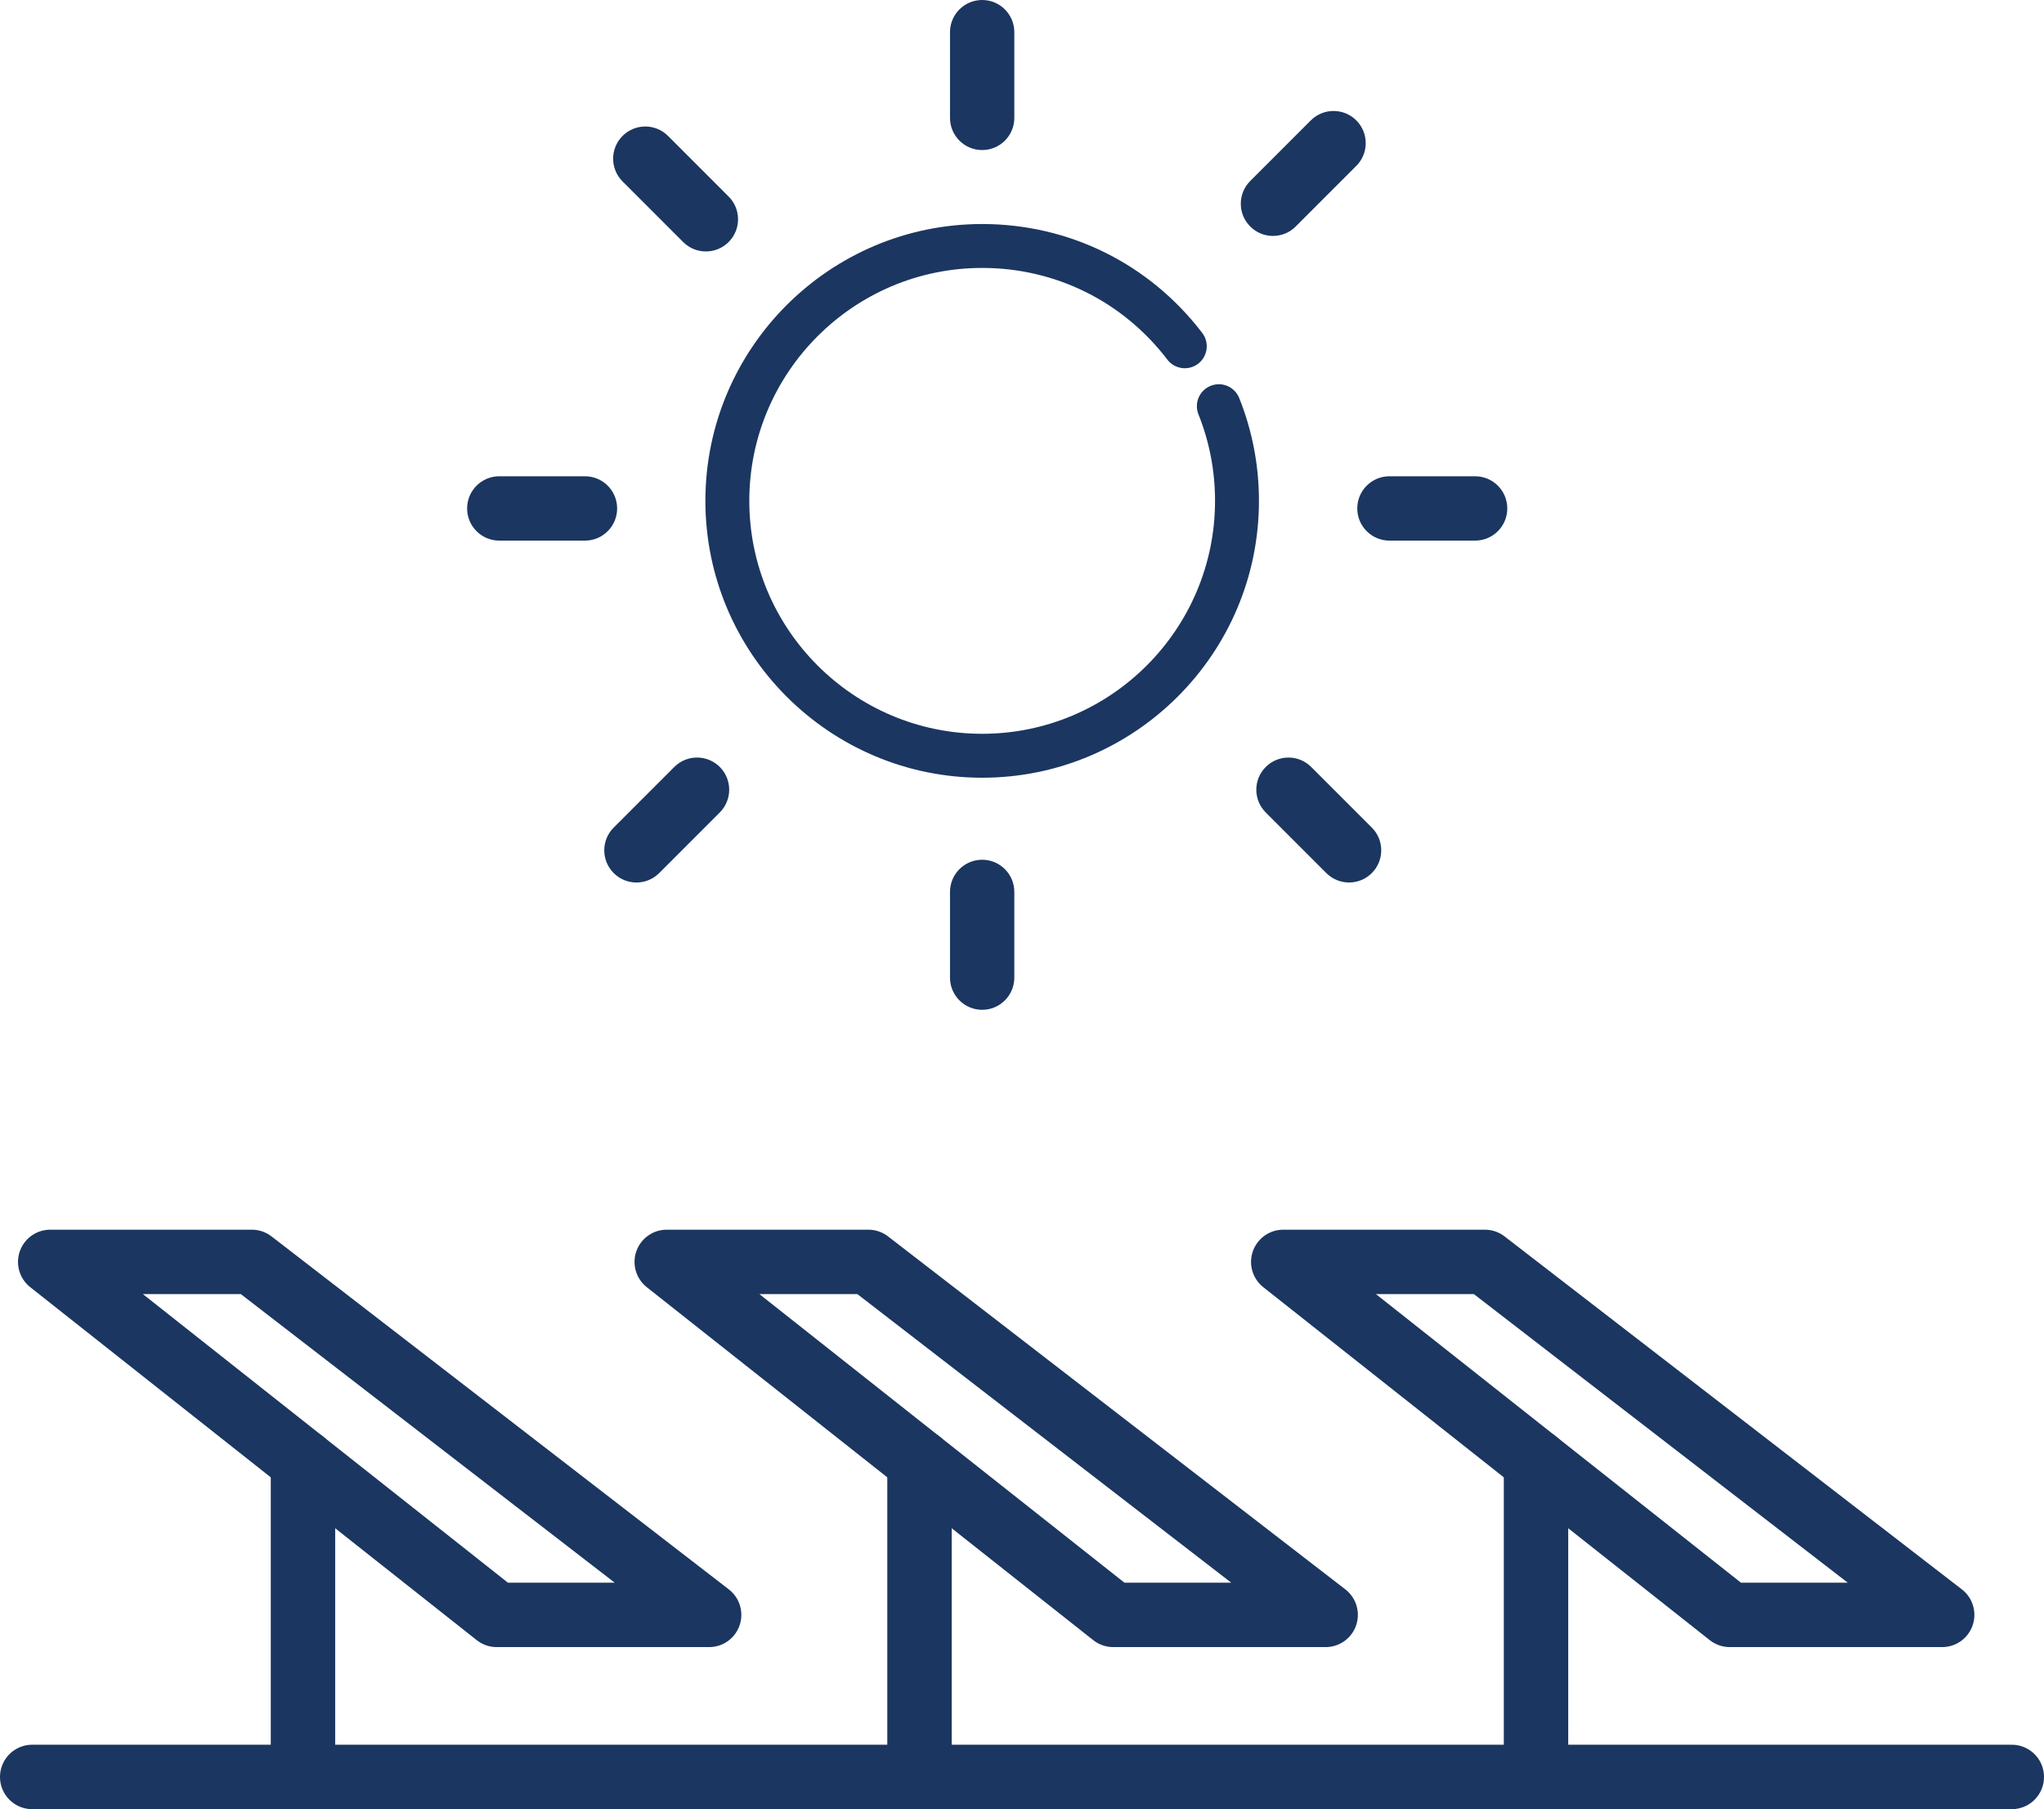
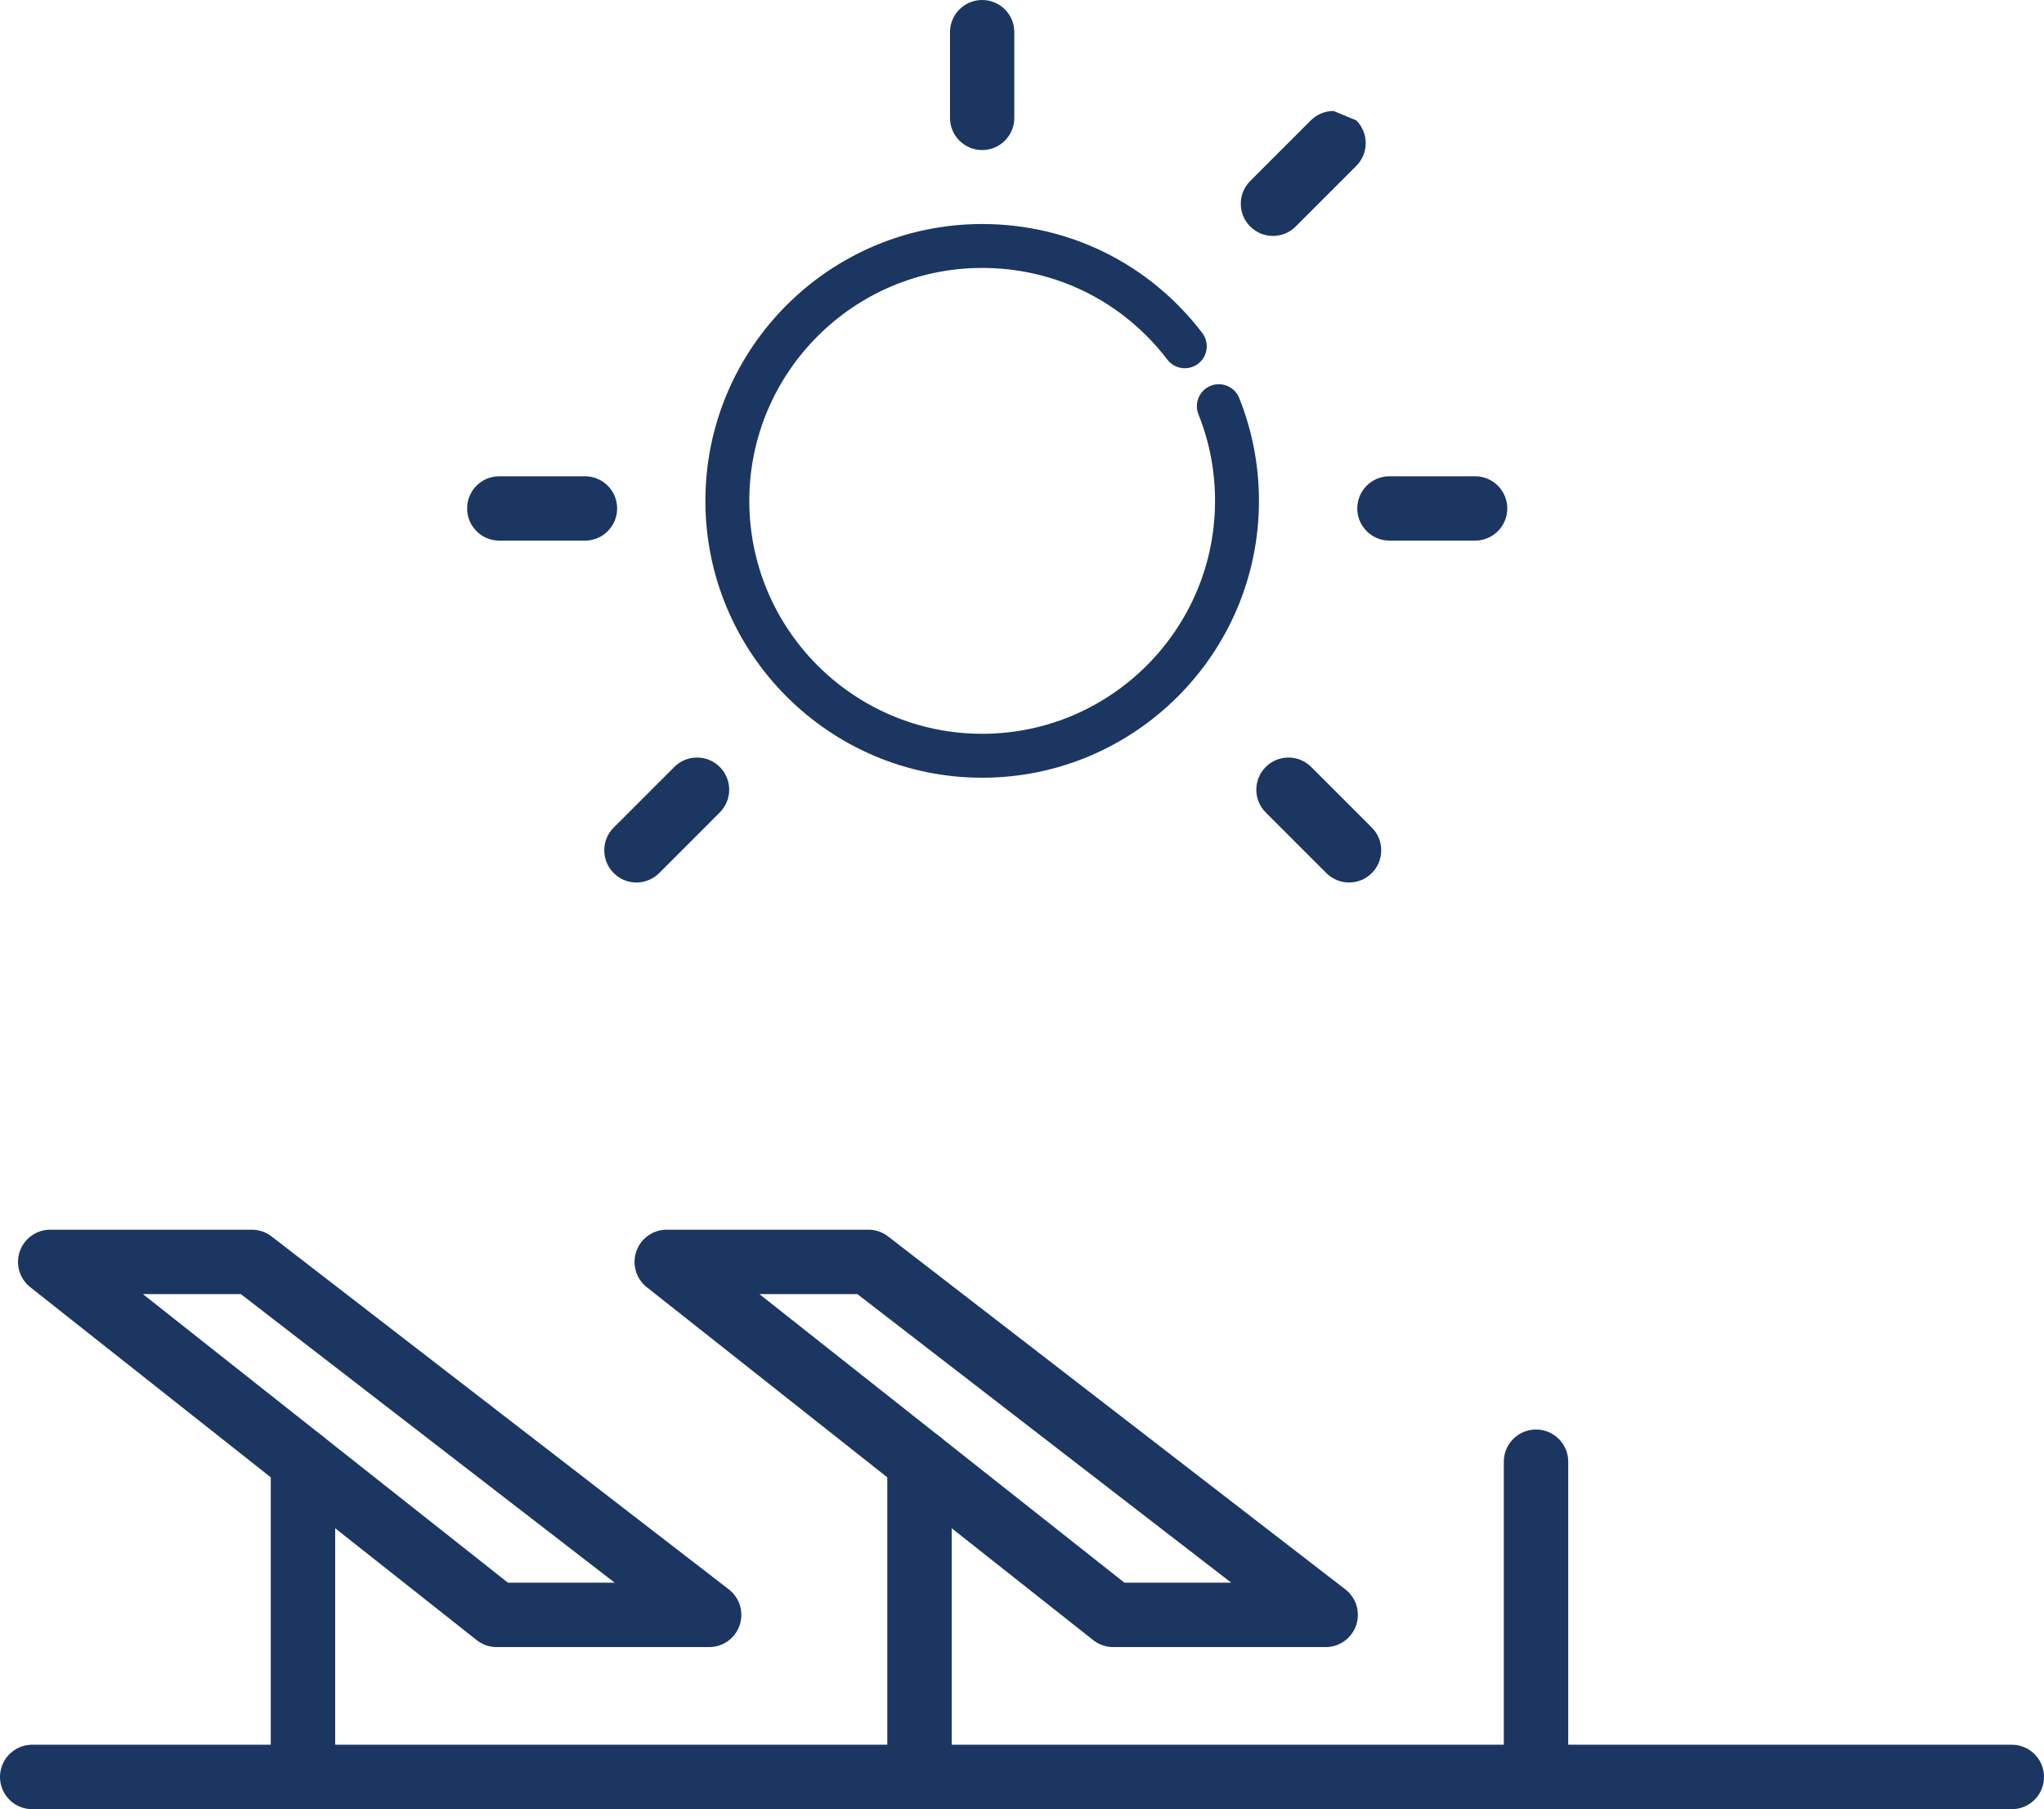
<svg xmlns="http://www.w3.org/2000/svg" version="1.1" id="Laag_1" fill="#1b3660" x="0px" y="0px" viewBox="0 0 222.131 196.559" style="enable-background:new 0 0 222.131 196.559;" xml:space="preserve">
  <path d="M134.671,43.244c-0.49-1.222-1.879-1.817-3.101-1.327c-1.224,0.489-1.818,1.877-1.328,3.101  c1.196,2.987,1.802,6.149,1.802,9.399c0,13.955-11.352,25.307-25.307,25.307c-13.955,0-25.307-11.352-25.307-25.307  c0-13.955,11.352-25.307,25.307-25.307c7.955,0,15.289,3.631,20.124,9.96c0.801,1.047,2.298,1.247,3.345,0.448  c1.047-0.801,1.247-2.297,0.448-3.345c-5.745-7.52-14.463-11.834-23.917-11.834c-16.586,0-30.079,13.493-30.079,30.079  c0,16.586,13.493,30.079,30.079,30.079s30.079-13.493,30.079-30.079C136.815,50.558,136.093,46.798,134.671,43.244L134.671,43.244z   M134.671,43.244" />
-   <path style="fill-rule:evenodd;clip-rule:evenodd;" d="M106.736,93.408c-1.931,0-3.495,1.565-3.495,3.495v9.313  c0,1.93,1.564,3.495,3.495,3.495c1.93,0,3.495-1.565,3.495-3.495v-9.313C110.232,94.973,108.667,93.408,106.736,93.408  L106.736,93.408z M106.736,93.408" />
  <path style="fill-rule:evenodd;clip-rule:evenodd;" d="M106.736,0c-1.931,0-3.495,1.565-3.495,3.495v9.313  c0,1.93,1.564,3.495,3.495,3.495c1.93,0,3.495-1.565,3.495-3.495V3.495C110.232,1.565,108.667,0,106.736,0L106.736,0z M106.736,0" />
  <path style="fill-rule:evenodd;clip-rule:evenodd;" d="M160.309,51.745h-9.313c-1.93,0-3.495,1.564-3.495,3.495  c0,1.93,1.565,3.495,3.495,3.495h9.313c1.93,0,3.495-1.565,3.495-3.495C163.804,53.309,162.24,51.745,160.309,51.745L160.309,51.745  z M160.309,51.745" />
  <path style="fill-rule:evenodd;clip-rule:evenodd;" d="M142.495,83.329c-0.683-0.683-1.577-1.024-2.471-1.024  s-1.788,0.341-2.471,1.024c-1.365,1.365-1.365,3.578,0,4.942l6.585,6.585c1.365,1.365,3.578,1.365,4.944,0  c1.364-1.364,1.364-3.577,0-4.942L142.495,83.329z M142.495,83.329" />
-   <path style="fill-rule:evenodd;clip-rule:evenodd;" d="M144.923,12.057c-0.894,0-1.788,0.341-2.471,1.024l-6.585,6.585  c-1.365,1.365-1.365,3.577,0,4.942c1.365,1.366,3.578,1.366,4.943,0l6.586-6.585c1.364-1.366,1.364-3.579,0-4.943  C146.713,12.399,145.819,12.057,144.923,12.057L144.923,12.057z M144.923,12.057" />
+   <path style="fill-rule:evenodd;clip-rule:evenodd;" d="M144.923,12.057c-0.894,0-1.788,0.341-2.471,1.024l-6.585,6.585  c-1.365,1.365-1.365,3.577,0,4.942c1.365,1.366,3.578,1.366,4.943,0l6.586-6.585c1.364-1.366,1.364-3.579,0-4.943  L144.923,12.057z M144.923,12.057" />
  <path style="fill-rule:evenodd;clip-rule:evenodd;" d="M75.749,82.304c-0.894,0-1.789,0.341-2.471,1.024l-6.585,6.585  c-1.365,1.365-1.365,3.578,0,4.944c1.364,1.365,3.577,1.364,4.943,0l6.585-6.585c1.365-1.365,1.365-3.578,0.001-4.944  C77.539,82.645,76.643,82.304,75.749,82.304L75.749,82.304z M75.749,82.304" />
-   <path style="fill-rule:evenodd;clip-rule:evenodd;" d="M79.183,26.295c1.366-1.364,1.366-3.577,0-4.942l-6.585-6.585  c-0.683-0.683-1.577-1.024-2.471-1.024c-0.894,0-1.789,0.341-2.471,1.024c-1.365,1.364-1.365,3.577,0,4.943l6.585,6.585  C75.606,27.661,77.819,27.661,79.183,26.295L79.183,26.295z M79.183,26.295" />
  <path style="fill-rule:evenodd;clip-rule:evenodd;" d="M63.572,51.745h-9.313c-1.931,0-3.495,1.564-3.495,3.495  c0,1.93,1.564,3.495,3.495,3.495h9.313c1.931,0,3.495-1.565,3.495-3.495C67.067,53.309,65.502,51.745,63.572,51.745L63.572,51.745z   M63.572,51.745" />
  <line style="fill:none;stroke:#1b3660;stroke-width:7;stroke-linecap:round;stroke-miterlimit:10;" x1="3.5" y1="193.059" x2="218.631" y2="193.059" />
  <polygon style="fill:none;stroke:#1b3660;stroke-width:7;stroke-linecap:round;stroke-linejoin:round;stroke-miterlimit:10;" points="  5.457,137.102 27.37,137.102 77.065,175.45 53.978,175.45 " />
  <line style="fill:none;stroke:#1b3660;stroke-width:7;stroke-linecap:round;stroke-linejoin:round;stroke-miterlimit:10;" x1="32.926" y1="158.812" x2="32.926" y2="193.059" />
  <polygon style="fill:none;stroke:#1b3660;stroke-width:7;stroke-linecap:round;stroke-linejoin:round;stroke-miterlimit:10;" points="  72.457,137.102 94.37,137.102 144.065,175.45 120.978,175.45 " />
  <line style="fill:none;stroke:#1b3660;stroke-width:7;stroke-linecap:round;stroke-linejoin:round;stroke-miterlimit:10;" x1="99.926" y1="158.812" x2="99.926" y2="193.059" />
-   <polygon style="fill:none;stroke:#1b3660;stroke-width:7;stroke-linecap:round;stroke-linejoin:round;stroke-miterlimit:10;" points="  139.457,137.102 161.37,137.102 211.065,175.45 187.978,175.45 " />
  <line style="fill:none;stroke:#1b3660;stroke-width:7;stroke-linecap:round;stroke-linejoin:round;stroke-miterlimit:10;" x1="166.926" y1="158.812" x2="166.926" y2="193.059" />
</svg>